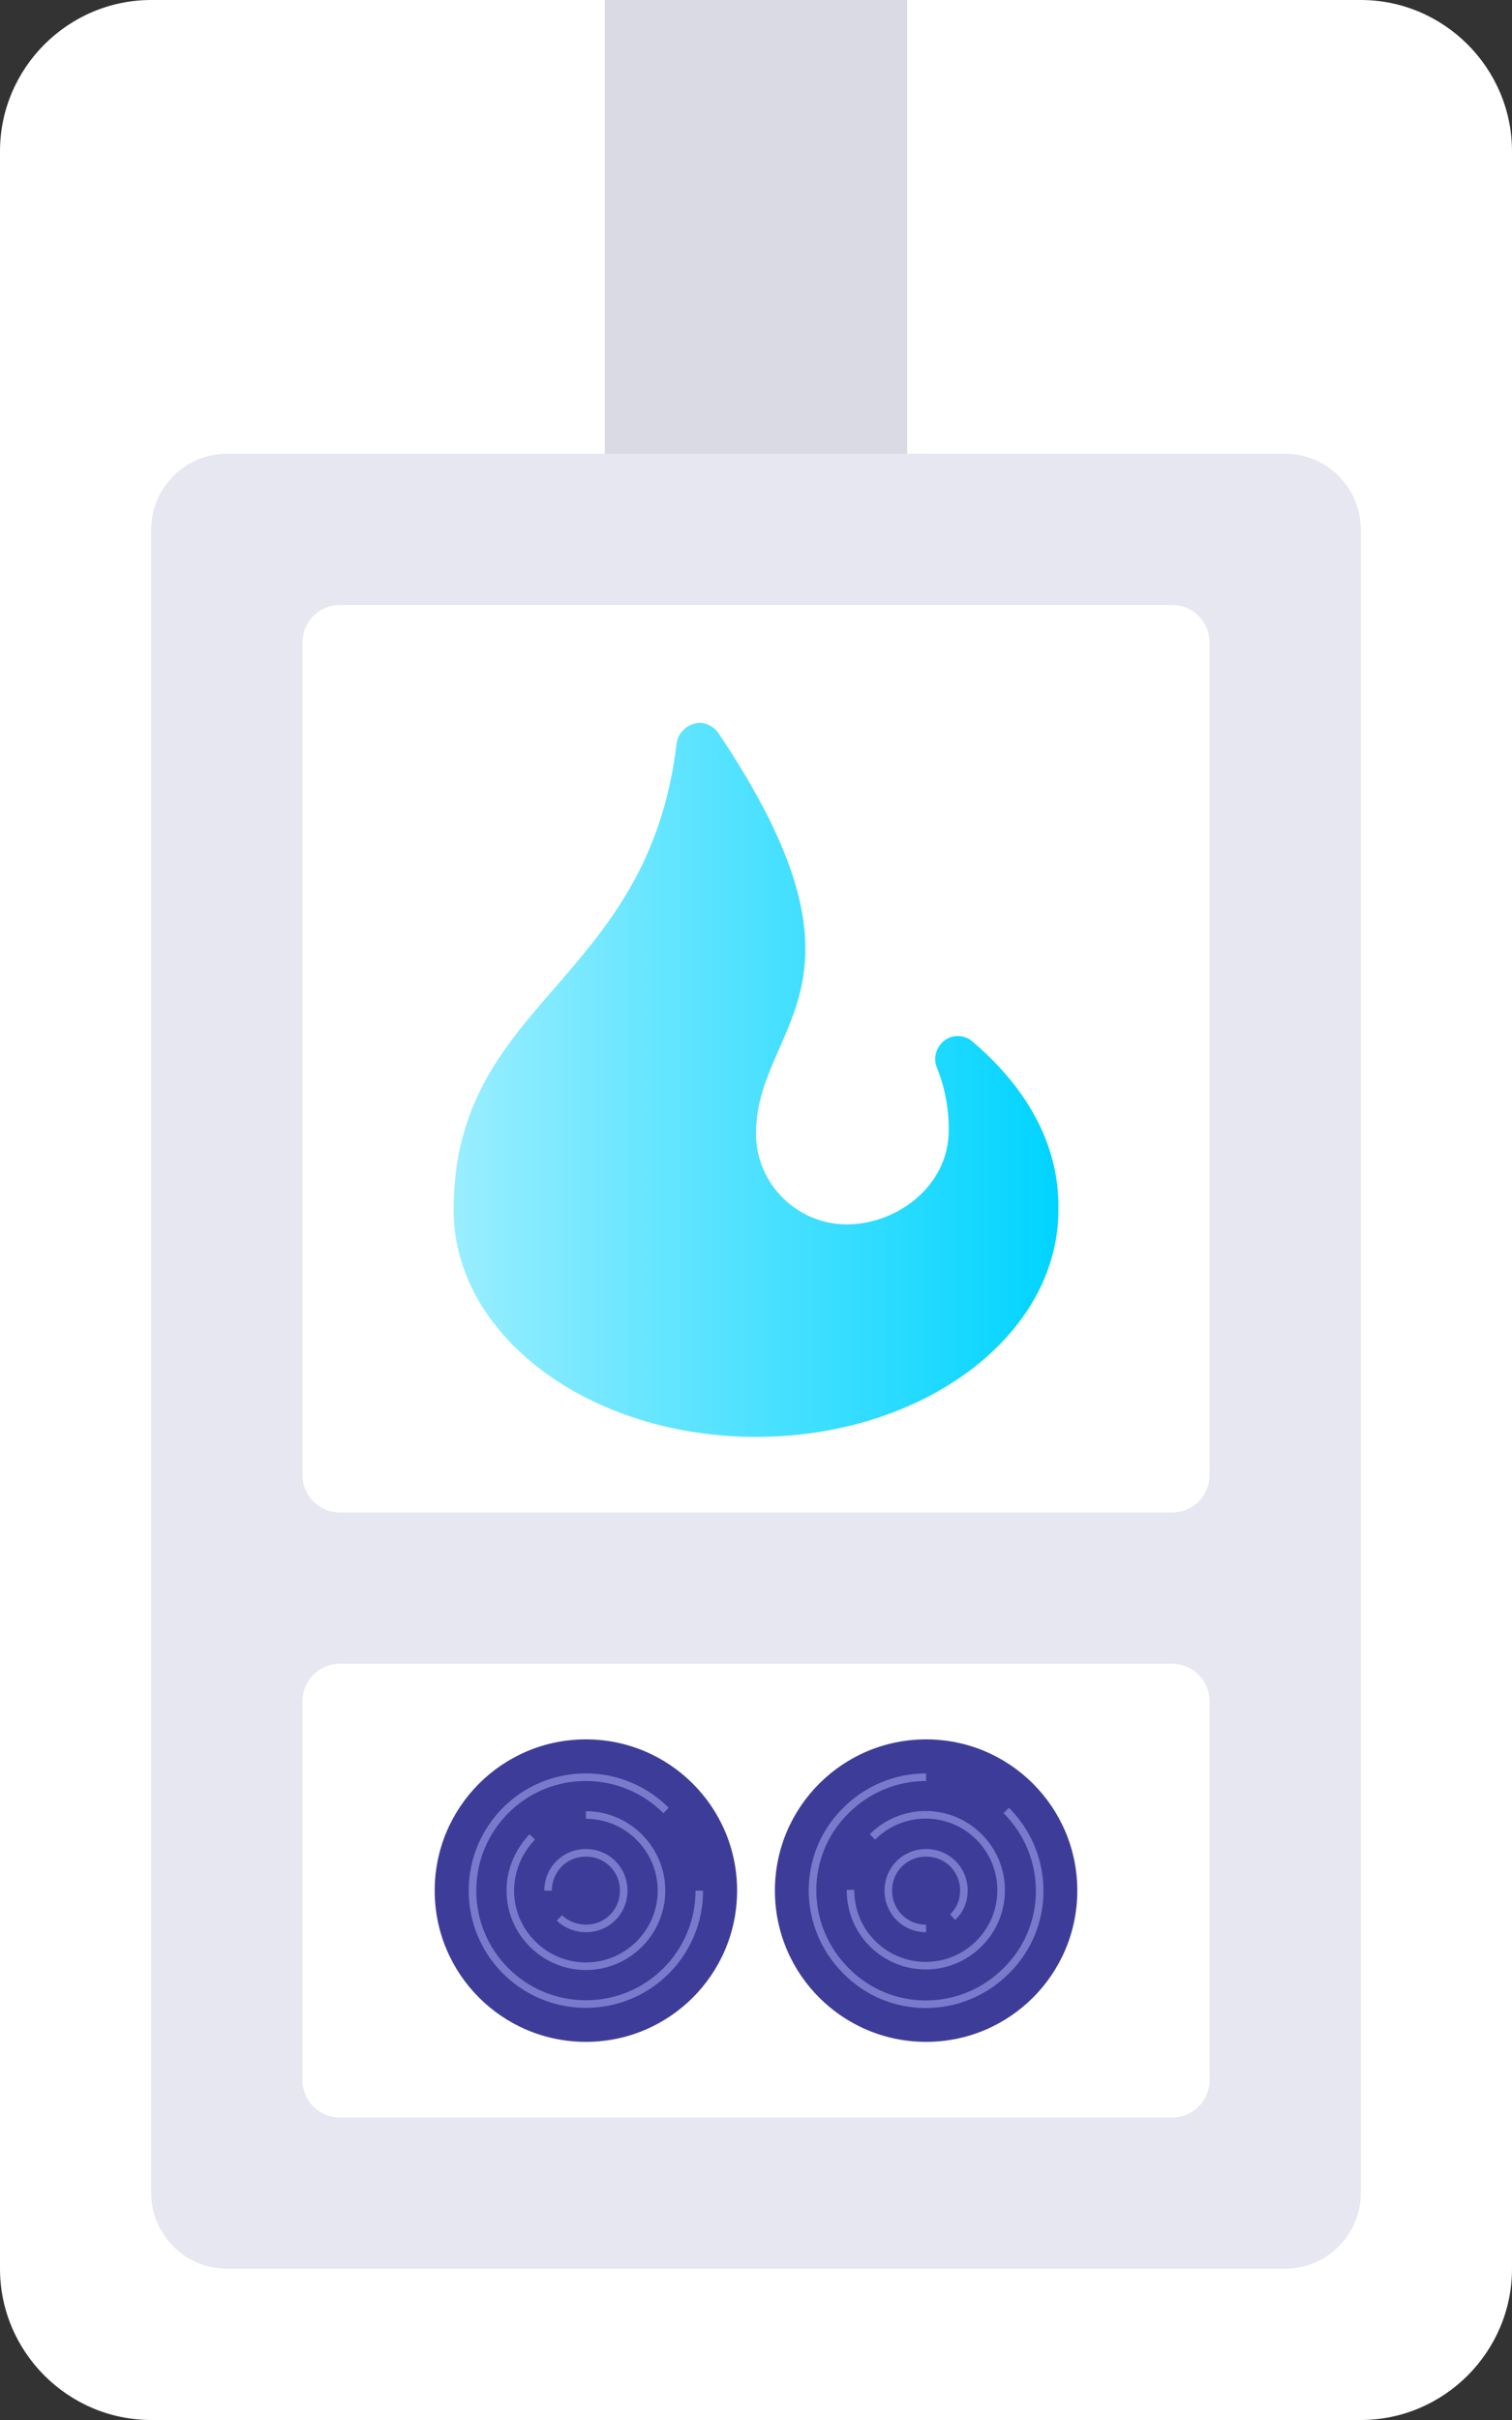
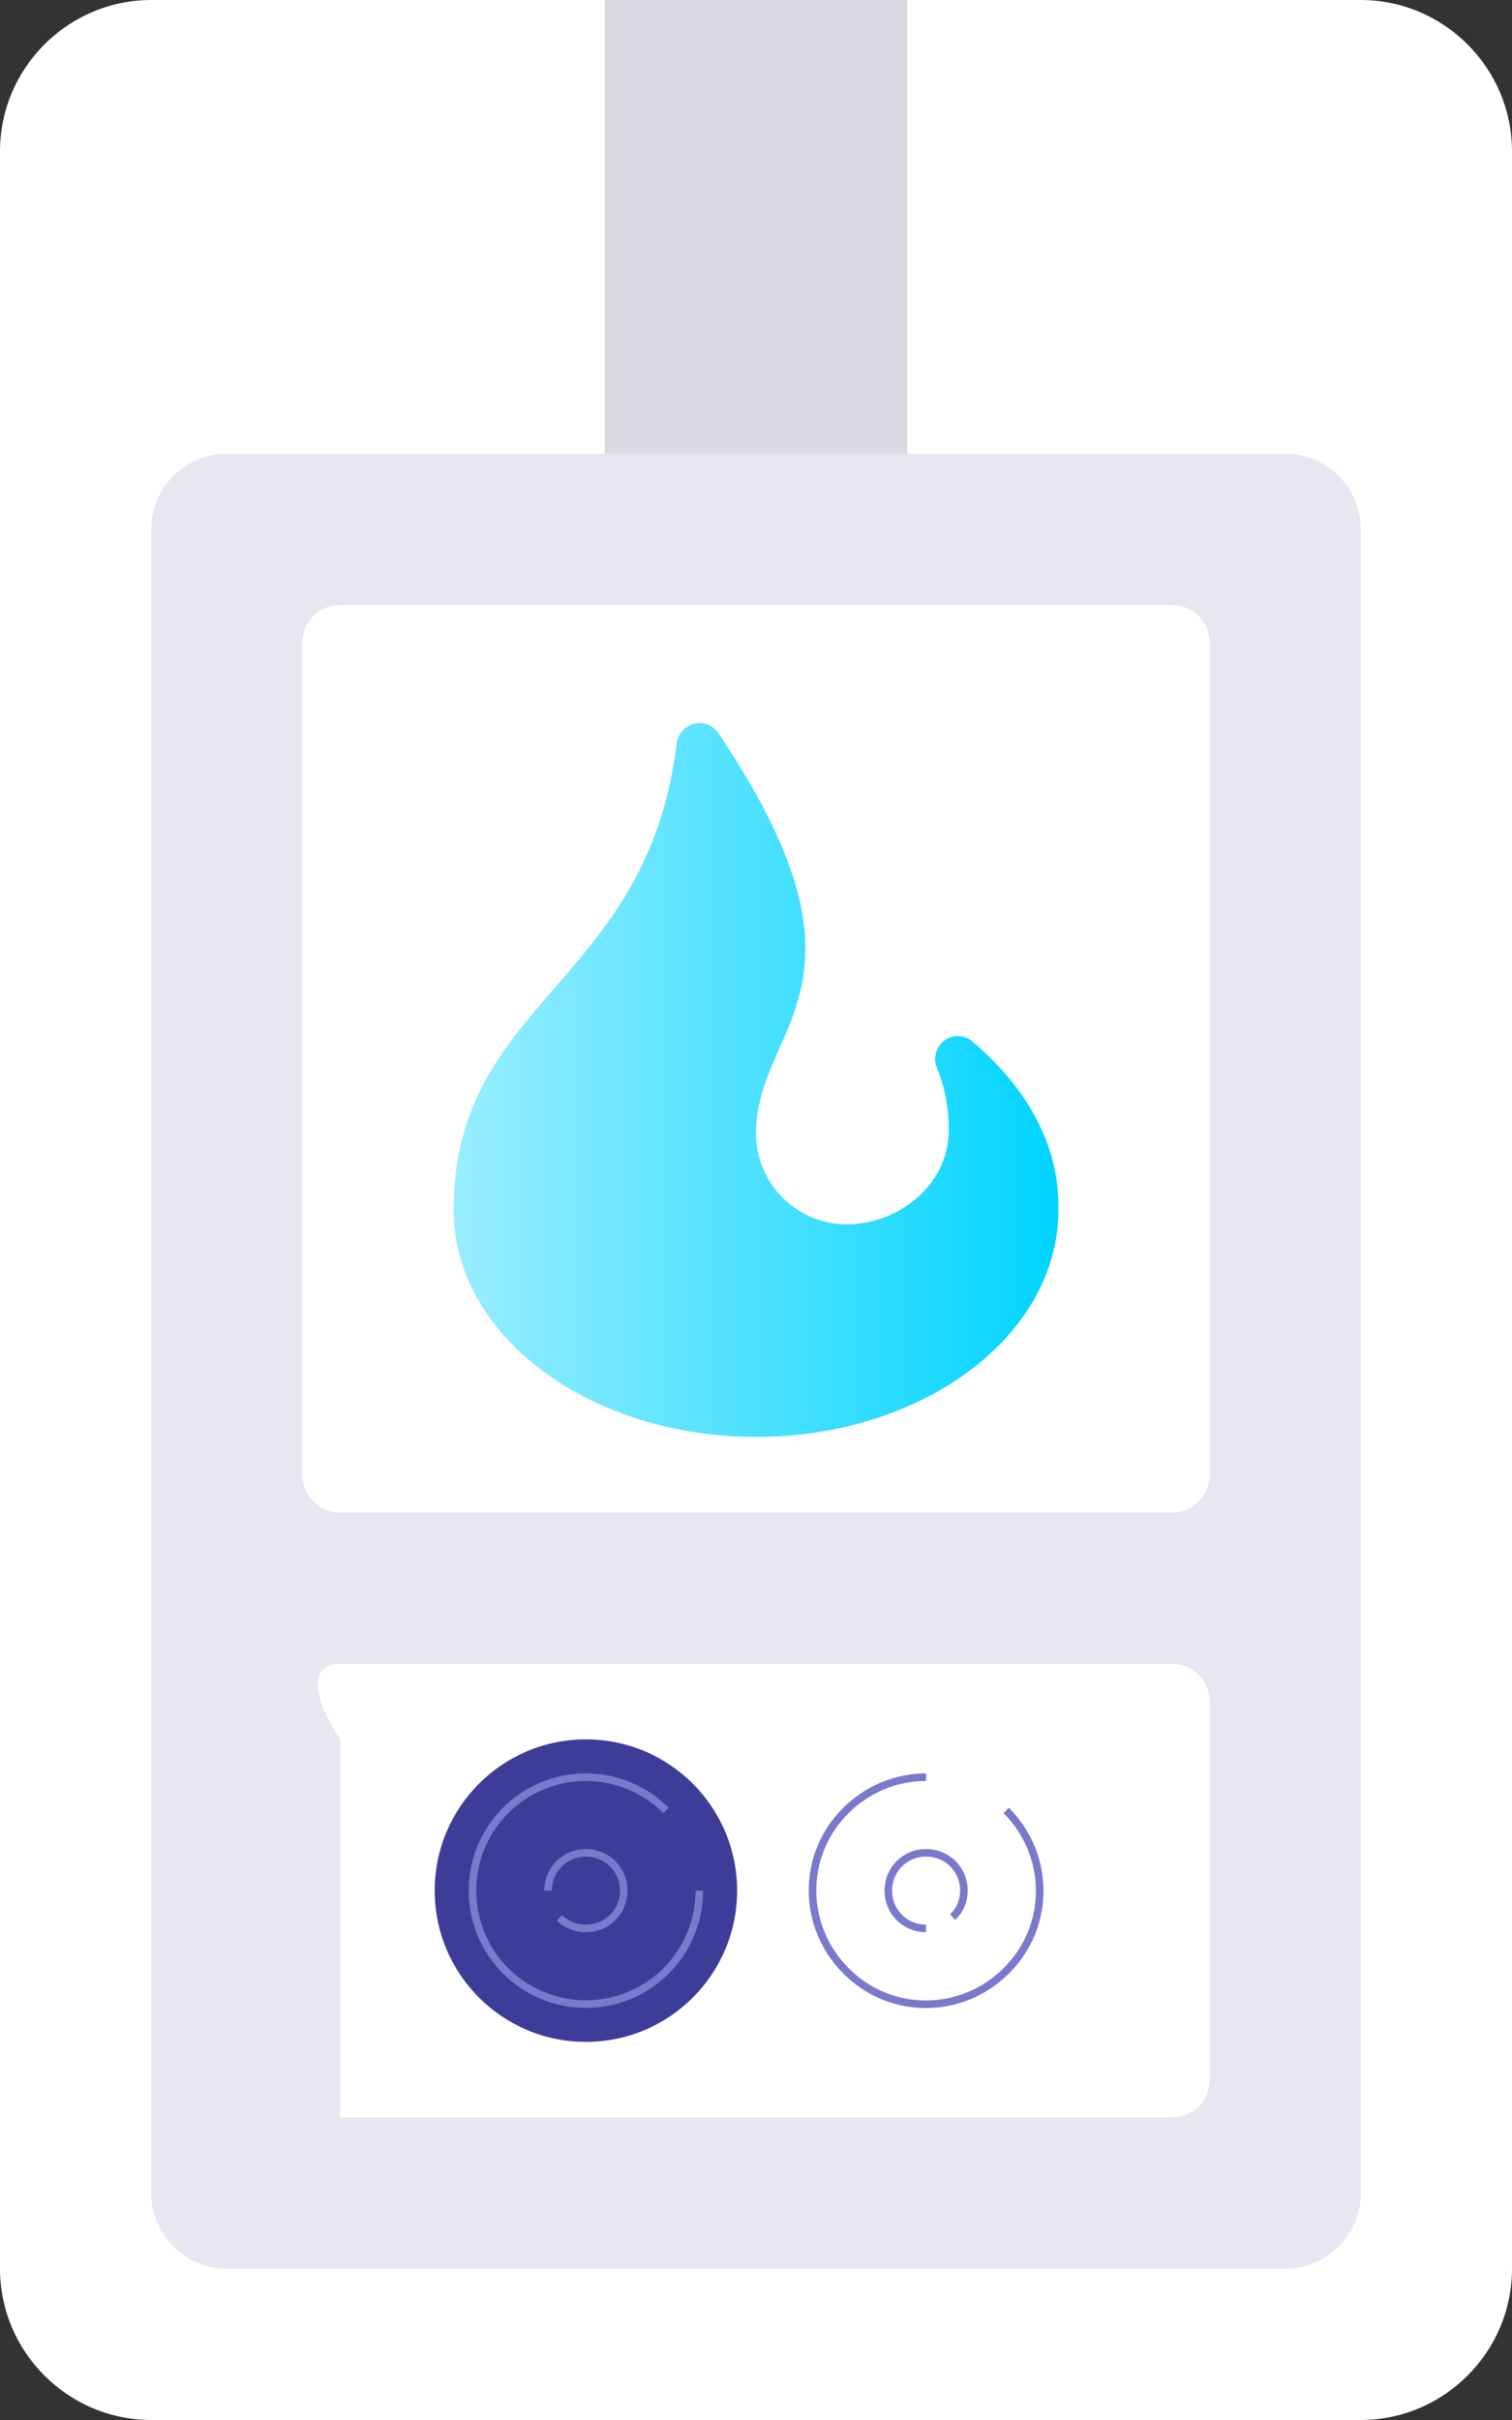
<svg xmlns="http://www.w3.org/2000/svg" xmlns:xlink="http://www.w3.org/1999/xlink" version="1.1" id="Layer_1" x="0px" y="0px" viewBox="0 0 200 320" style="enable-background:new 0 0 200 320;" xml:space="preserve">
  <rect x="0" y="0" width="200" height="320" fill="#333333" stroke="none" />
  <style type="text/css">
	.st0{fill:#FFFFFF;}
	.st1{clip-path:url(#SVGID_00000148658351715763236080000009797465116802972312_);}
	.st2{fill:#DADAE5;}
	.st3{fill:#E7E7F2;}
	.st4{fill:url(#SVGID_00000005948571712035438330000011084168971793862809_);}
	.st5{fill:none;}
	.st6{fill:#3D3D99;}
	.st7{fill:none;stroke:#7A7ACC;stroke-miterlimit:10;}
</style>
  <g id="Layer_2_1_">
    <g id="Layer_1-2">
      <path class="st0" d="M20,0h160c11,0,20,9,20,20v280c0,11-9,20-20,20H20c-11,0-20-9-20-20V20C0,9,9,0,20,0z" />
      <g>
        <g>
          <g>
            <g>
              <g>
                <g>
                  <defs>
                    <path id="SVGID_1_" d="M20,0h160c11,0,20,9,20,20v280c0,11-9,20-20,20H20c-11,0-20-9-20-20V20C0,9,9,0,20,0z" />
                  </defs>
                  <clipPath id="SVGID_00000018211914094527373550000002535847417618154405_">
                    <use xlink:href="#SVGID_1_" style="overflow:visible;" />
                  </clipPath>
                  <g style="clip-path:url(#SVGID_00000018211914094527373550000002535847417618154405_);">
                    <rect x="80" y="-10" class="st2" width="40" height="80" />
                  </g>
                </g>
              </g>
            </g>
          </g>
        </g>
      </g>
      <path class="st3" d="M30,60h140c5.5,0,10,4.5,10,10v220c0,5.5-4.5,10-10,10H30c-5.5,0-10-4.5-10-10V70C20,64.5,24.5,60,30,60z" />
      <path class="st0" d="M45,80h110c2.8,0,5,2.2,5,5v110c0,2.8-2.2,5-5,5H45c-2.8,0-5-2.2-5-5V85C40,82.2,42.2,80,45,80z" />
-       <path class="st0" d="M45,220h110c2.8,0,5,2.2,5,5v50c0,2.8-2.2,5-5,5H45c-2.8,0-5-2.2-5-5v-50C40,222.2,42.2,220,45,220z" />
+       <path class="st0" d="M45,220h110c2.8,0,5,2.2,5,5v50c0,2.8-2.2,5-5,5H45v-50C40,222.2,42.2,220,45,220z" />
      <linearGradient id="SVGID_00000178924734733551205630000011286178477661218197_" gradientUnits="userSpaceOnUse" x1="60" y1="-578.797" x2="140.005" y2="-578.797" gradientTransform="matrix(1 0 0 -1 0 -436)">
        <stop offset="0" style="stop-color:#99EEFF" />
        <stop offset="1" style="stop-color:#00D4FF" />
      </linearGradient>
      <path style="fill:url(#SVGID_00000178924734733551205630000011286178477661218197_);" d="M123.9,141.1c-0.6-1.5,0.2-3.3,1.7-3.9    c1-0.4,2.2-0.2,3,0.5c5.8,4.9,11.6,12.4,11.4,22.3c0,16.6-17.9,30-40,30s-40-13.4-40-30c0-27.8,25.7-29.8,29.5-61.7    c0.2-1.6,1.7-2.8,3.3-2.7c0.9,0.1,1.7,0.6,2.2,1.3c22.6,33.6,5,38.5,5,53c0,6.6,5.4,12,12,12s13.5-5,13.5-12.5    C125.5,146.6,125,143.8,123.9,141.1z" />
      <circle class="st5" cx="100" cy="140" r="50" />
      <circle class="st6" cx="77.5" cy="250" r="20" />
      <path class="st7" d="M92.5,250c0,8.3-6.7,15-15,15s-15-6.7-15-15c0-8.3,6.7-15,15-15c4,0,7.8,1.6,10.6,4.4" />
-       <path class="st7" d="M77.5,240c5.5,0,10,4.5,10,10s-4.5,10-10,10s-10-4.5-10-10c0-2.7,1.1-5.2,2.9-7.1" />
      <path class="st7" d="M72.5,250c0-2.8,2.2-5,5-5s5,2.2,5,5s-2.2,5-5,5c-1.3,0-2.6-0.5-3.5-1.4" />
-       <circle class="st6" cx="122.5" cy="250" r="20" />
      <path class="st7" d="M133.1,239.4c5.9,5.9,5.9,15.4,0,21.2c-5.9,5.9-15.4,5.9-21.2,0c-5.9-5.9-5.9-15.4,0-21.2    c2.8-2.8,6.6-4.4,10.6-4.4" />
-       <path class="st7" d="M115.4,242.9c3.9-3.9,10.2-3.9,14.1,0c3.9,3.9,3.9,10.2,0,14.1c-3.9,3.9-10.2,3.9-14.1,0    c-1.9-1.9-2.9-4.4-2.9-7.1" />
      <path class="st7" d="M122.5,255c-2.8,0-5-2.2-5-5s2.2-5,5-5s5,2.2,5,5c0,1.3-0.5,2.6-1.5,3.5" />
    </g>
  </g>
</svg>